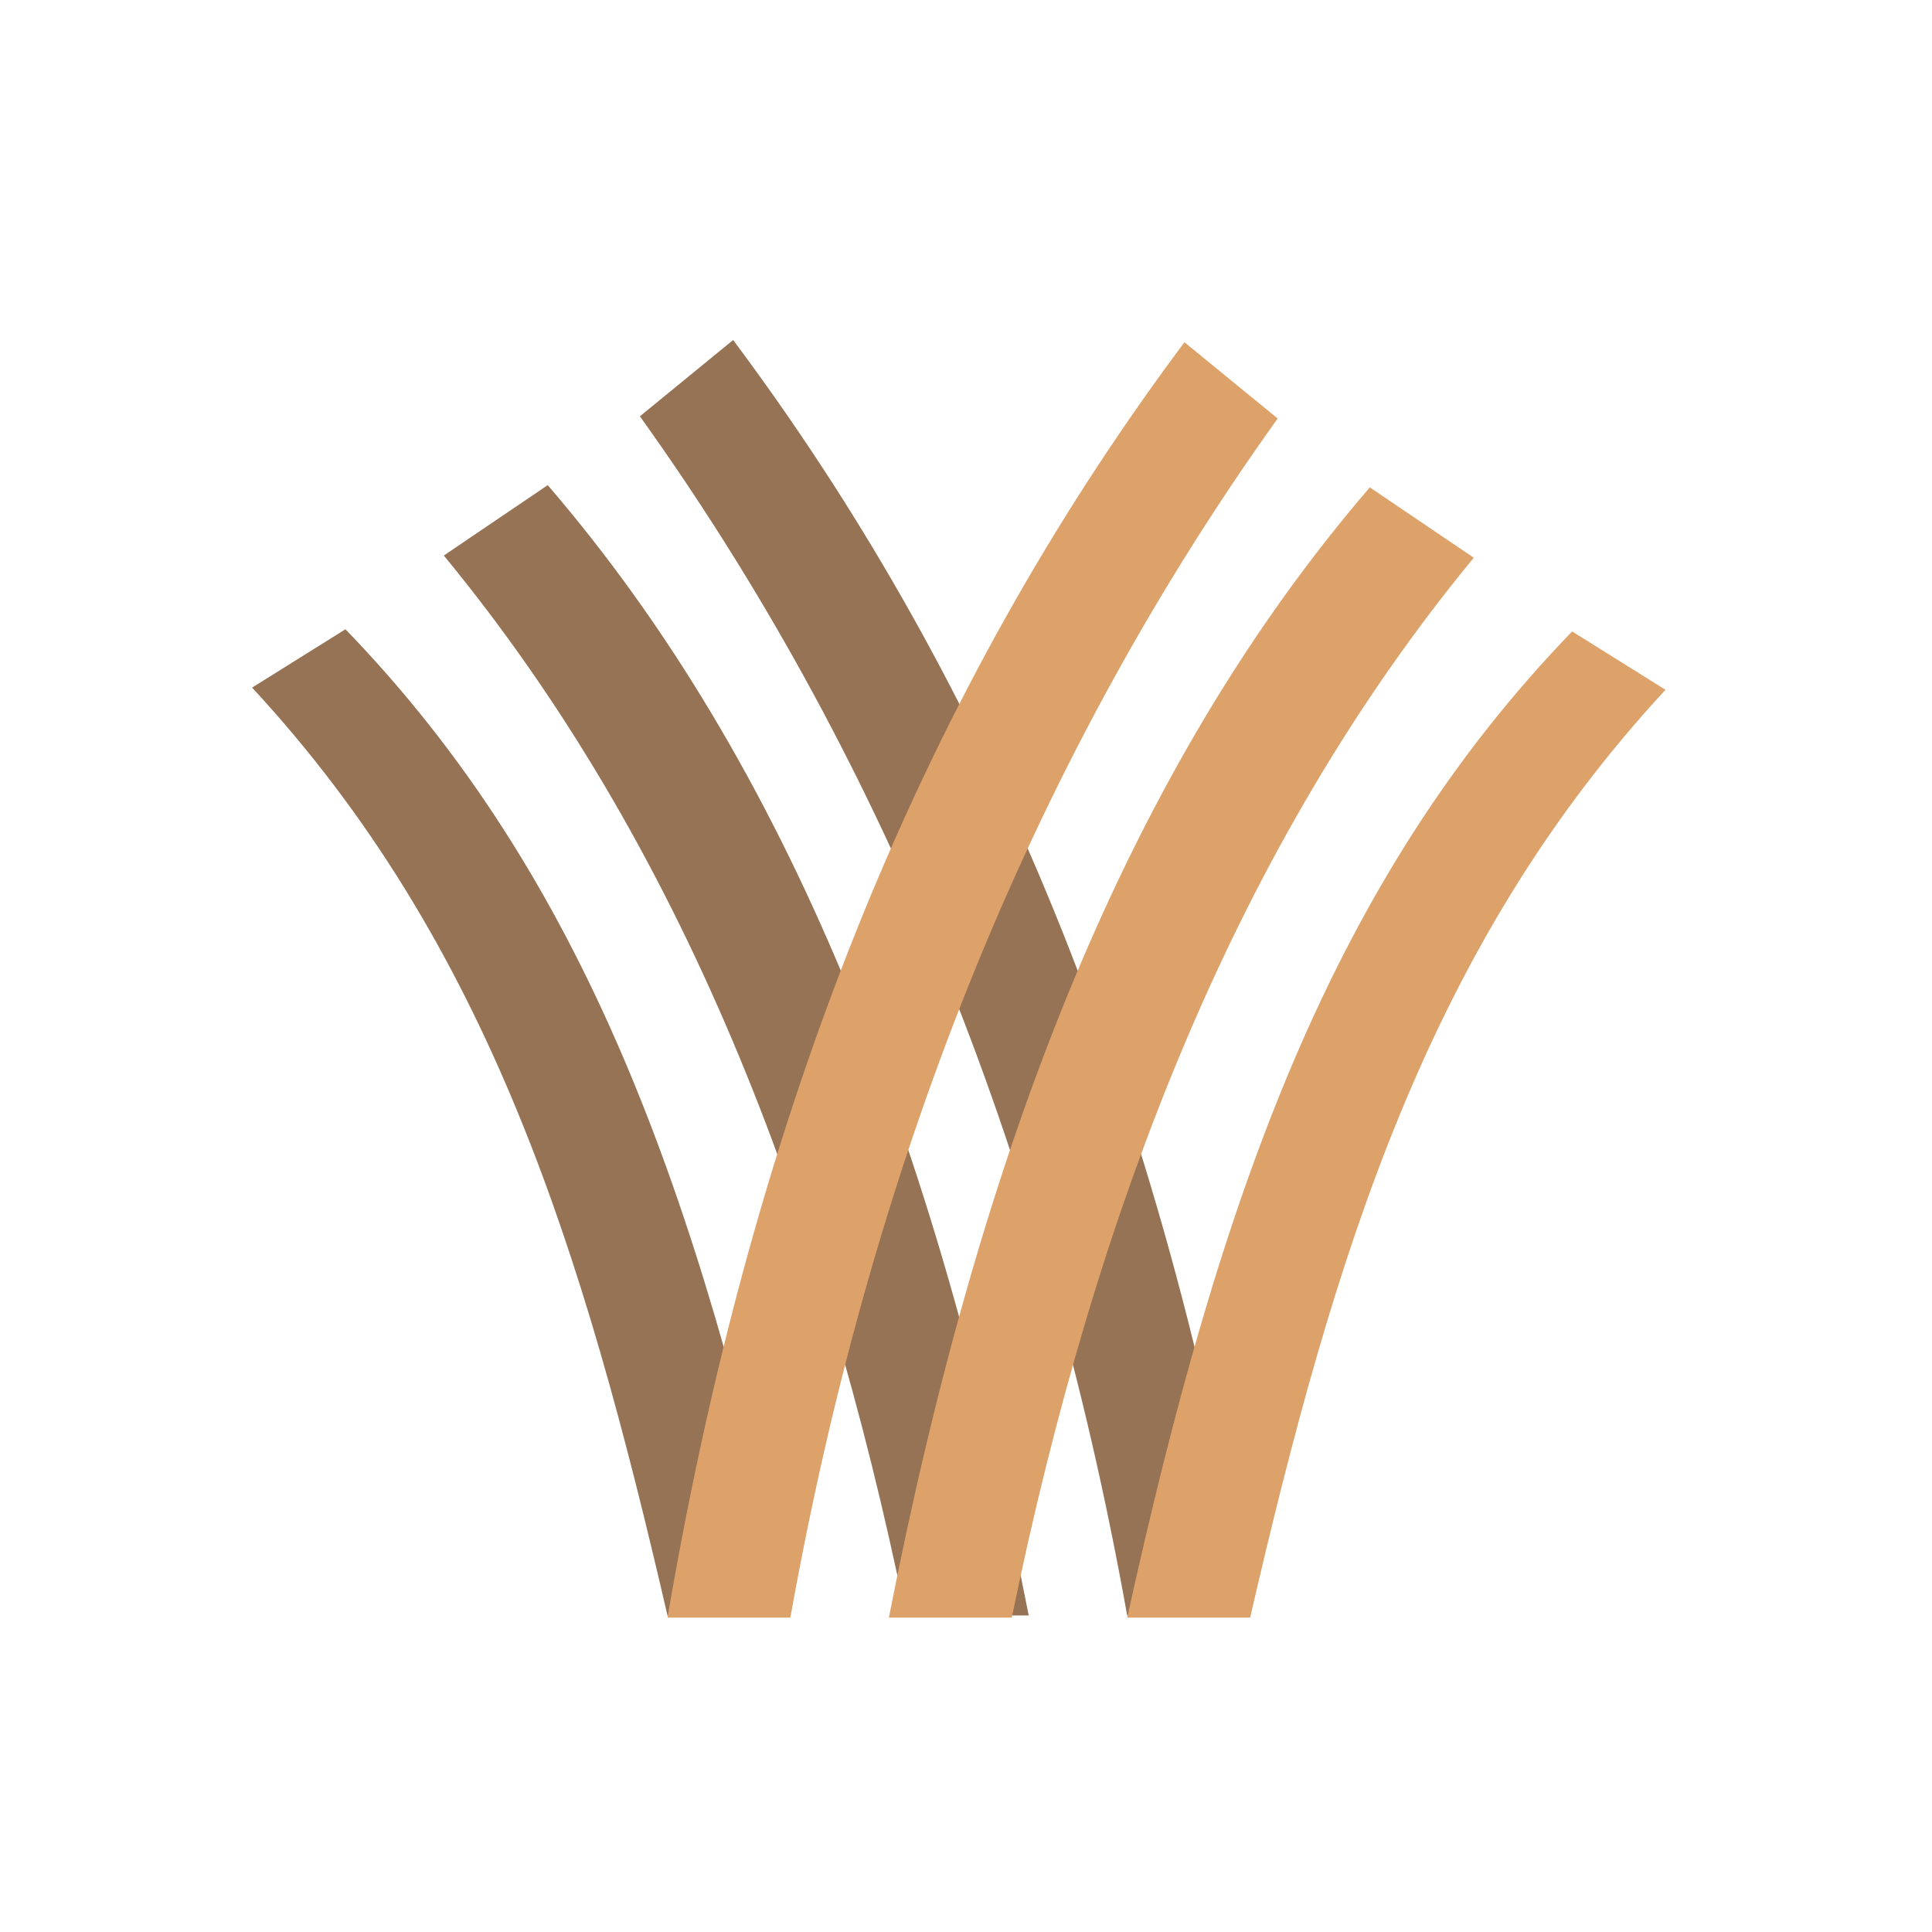
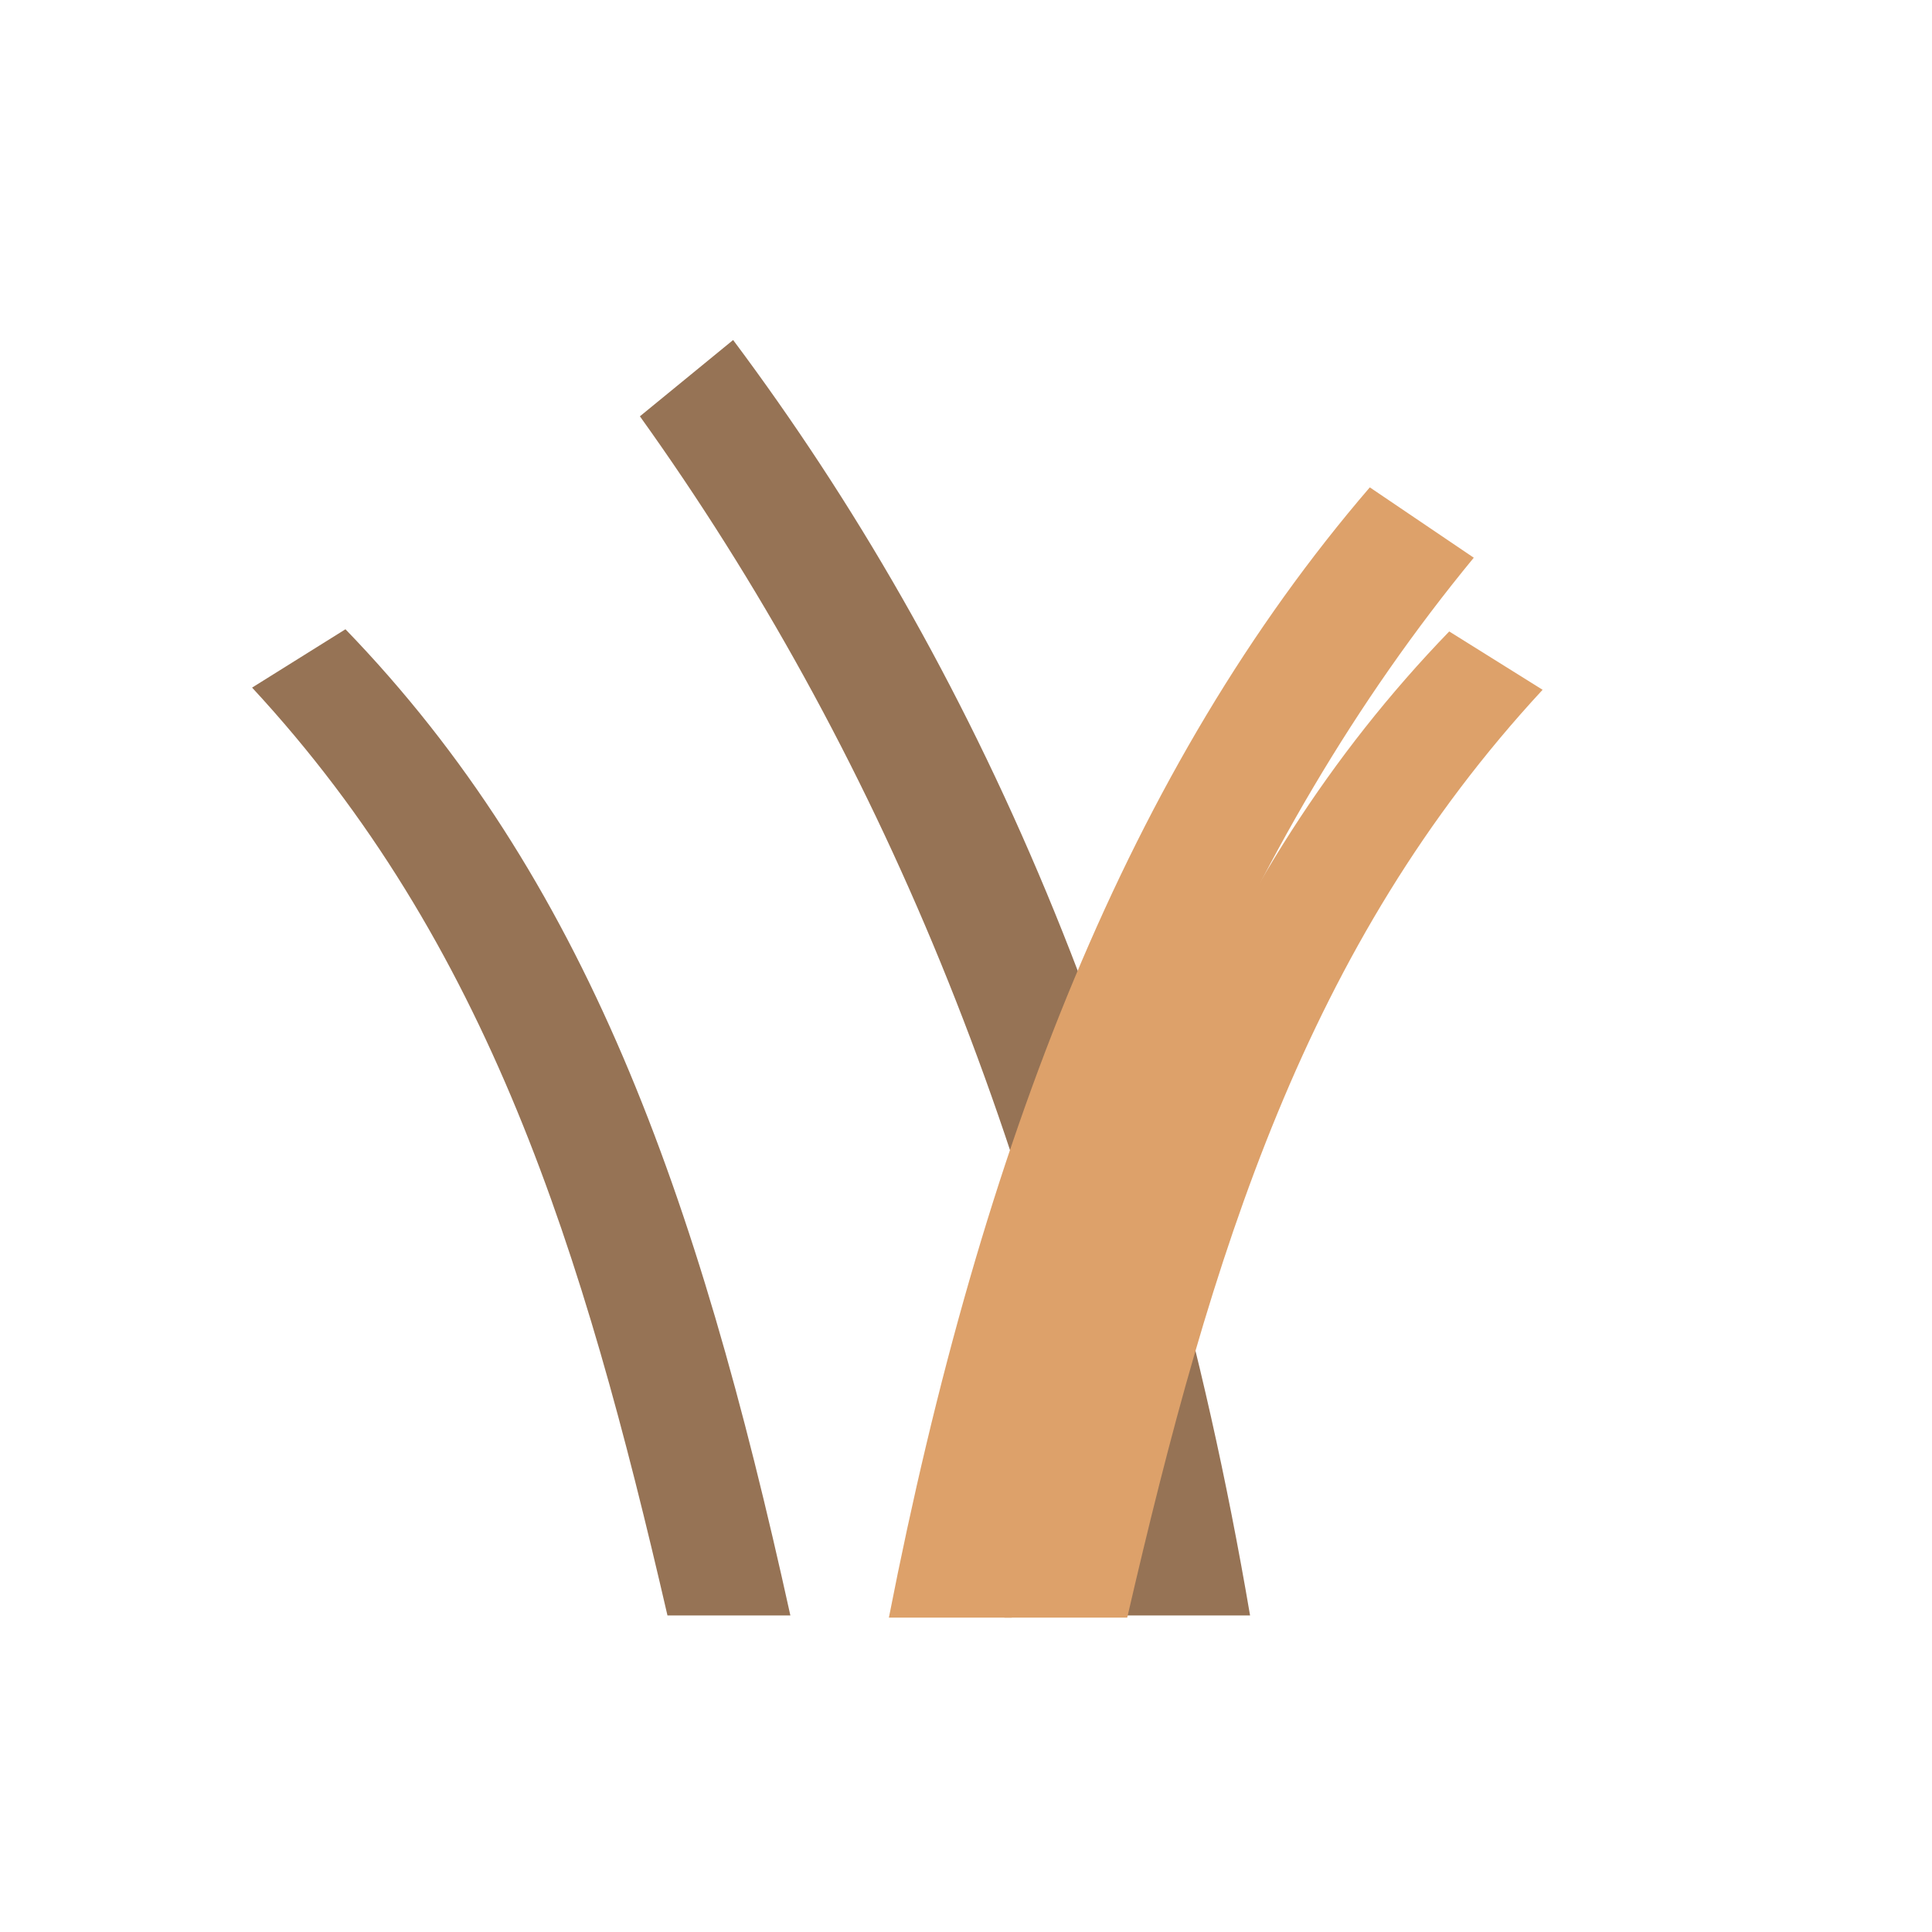
<svg xmlns="http://www.w3.org/2000/svg" xml:space="preserve" width="354px" height="354px" style="shape-rendering:geometricPrecision; text-rendering:geometricPrecision; image-rendering:optimizeQuality; fill-rule:evenodd; clip-rule:evenodd" viewBox="0 0 354 354">
  <defs>
    <style type="text/css">       .fil0 {fill:#967355}    .fil1 {fill:#DDA16A}     </style>
  </defs>
  <g id="Layer_x0020_1">
    <g id="_2157026020480">
      <path class="fil0" d="M229.05 296l-22.52 0c-15.45,-86.49 -45.88,-159.12 -89.28,-219.72l17.08 -13.98c43.98,58.82 77.66,133.47 94.72,233.7z" />
-       <path class="fil0" d="M188.49 296l-22.52 0c-15.45,-75.21 -41.25,-141.51 -84.65,-194.21l19.04 -12.9c43.98,51.15 71.06,119.95 88.13,207.11z" />
      <path class="fil0" d="M144.82 296l-22.52 0c-15.45,-66.89 -32.7,-123.14 -76.11,-170.01l17.11 -10.69c43.97,45.49 64.46,103.18 81.52,180.7z" />
    </g>
    <g id="_2157026018816">
-       <path class="fil1" d="M122.31 296.4l22.51 0c15.46,-86.49 45.89,-159.11 89.29,-219.72l-17.08 -13.97c-43.98,58.81 -77.66,133.47 -94.72,233.69z" />
      <path class="fil1" d="M162.87 296.4l22.52 0c15.45,-75.21 41.24,-141.5 84.65,-194.21l-19.05 -12.89c-43.97,51.14 -71.06,119.95 -88.12,207.1z" />
-       <path class="fil1" d="M206.54 296.4l22.52 0c15.45,-66.89 32.7,-123.13 76.11,-170.01l-17.11 -10.69c-43.98,45.49 -64.46,103.19 -81.52,180.7z" />
+       <path class="fil1" d="M206.54 296.4c15.45,-66.89 32.7,-123.13 76.11,-170.01l-17.11 -10.69c-43.98,45.49 -64.46,103.19 -81.52,180.7z" />
    </g>
  </g>
</svg>